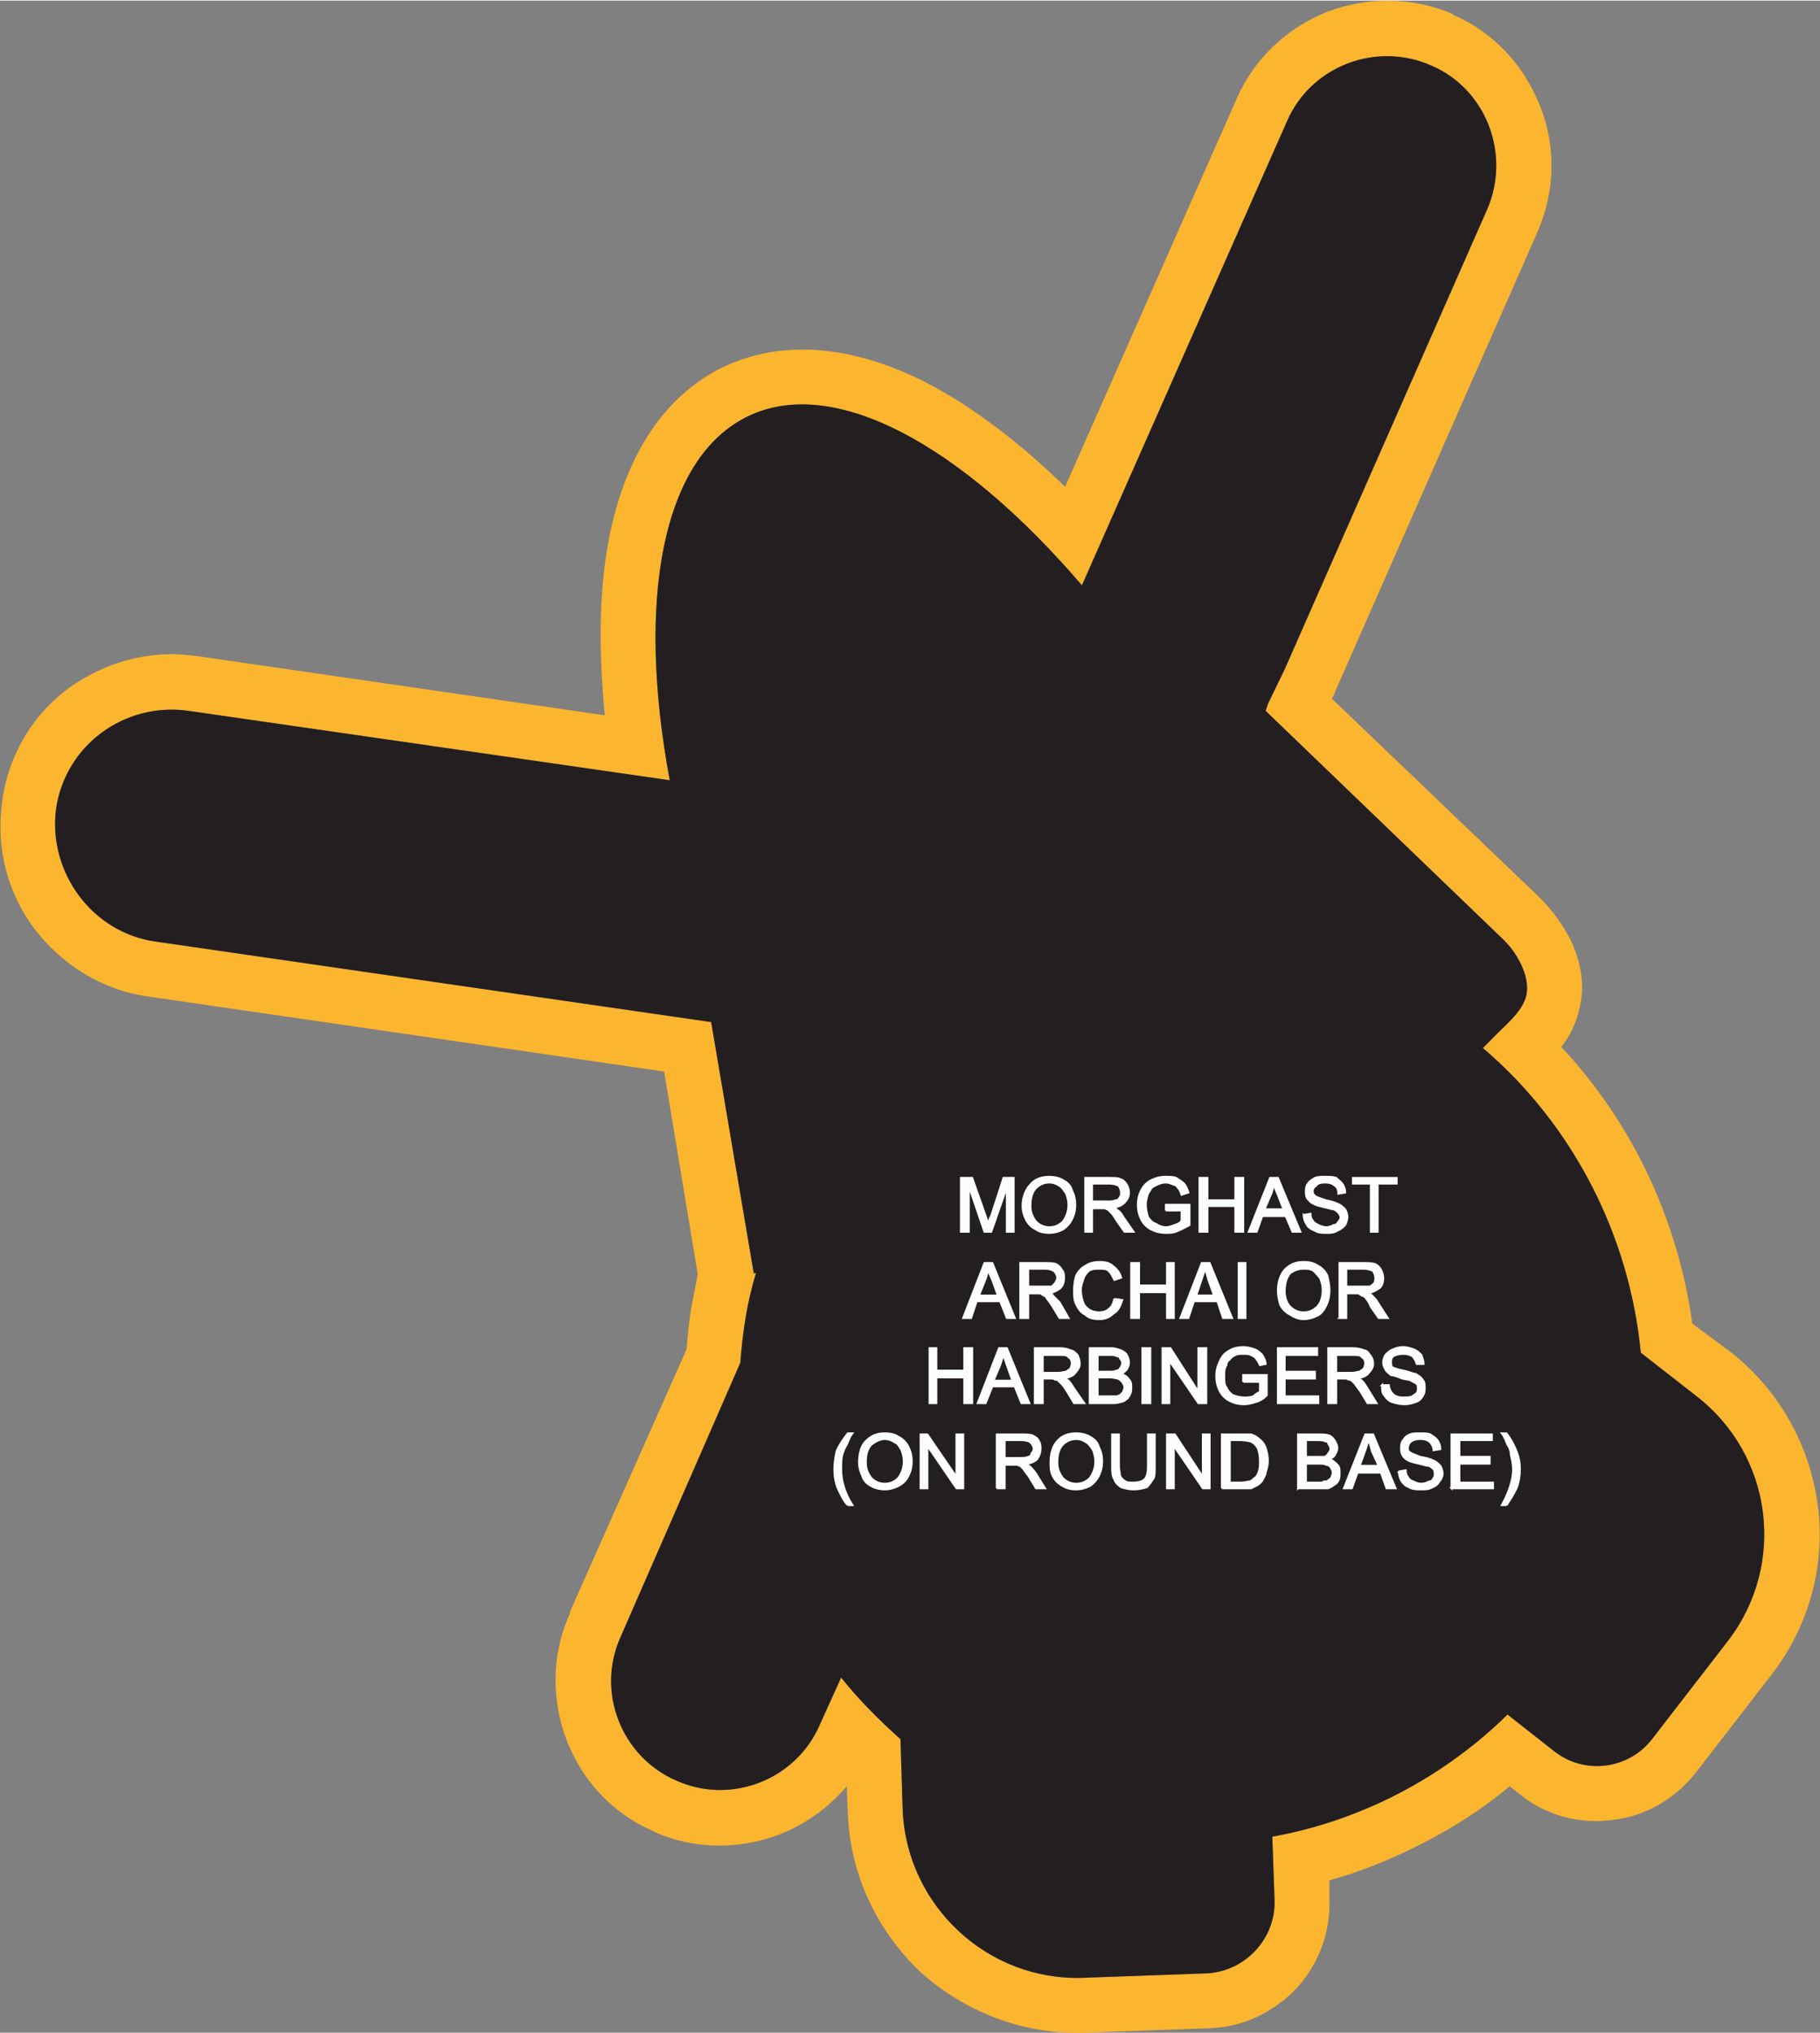
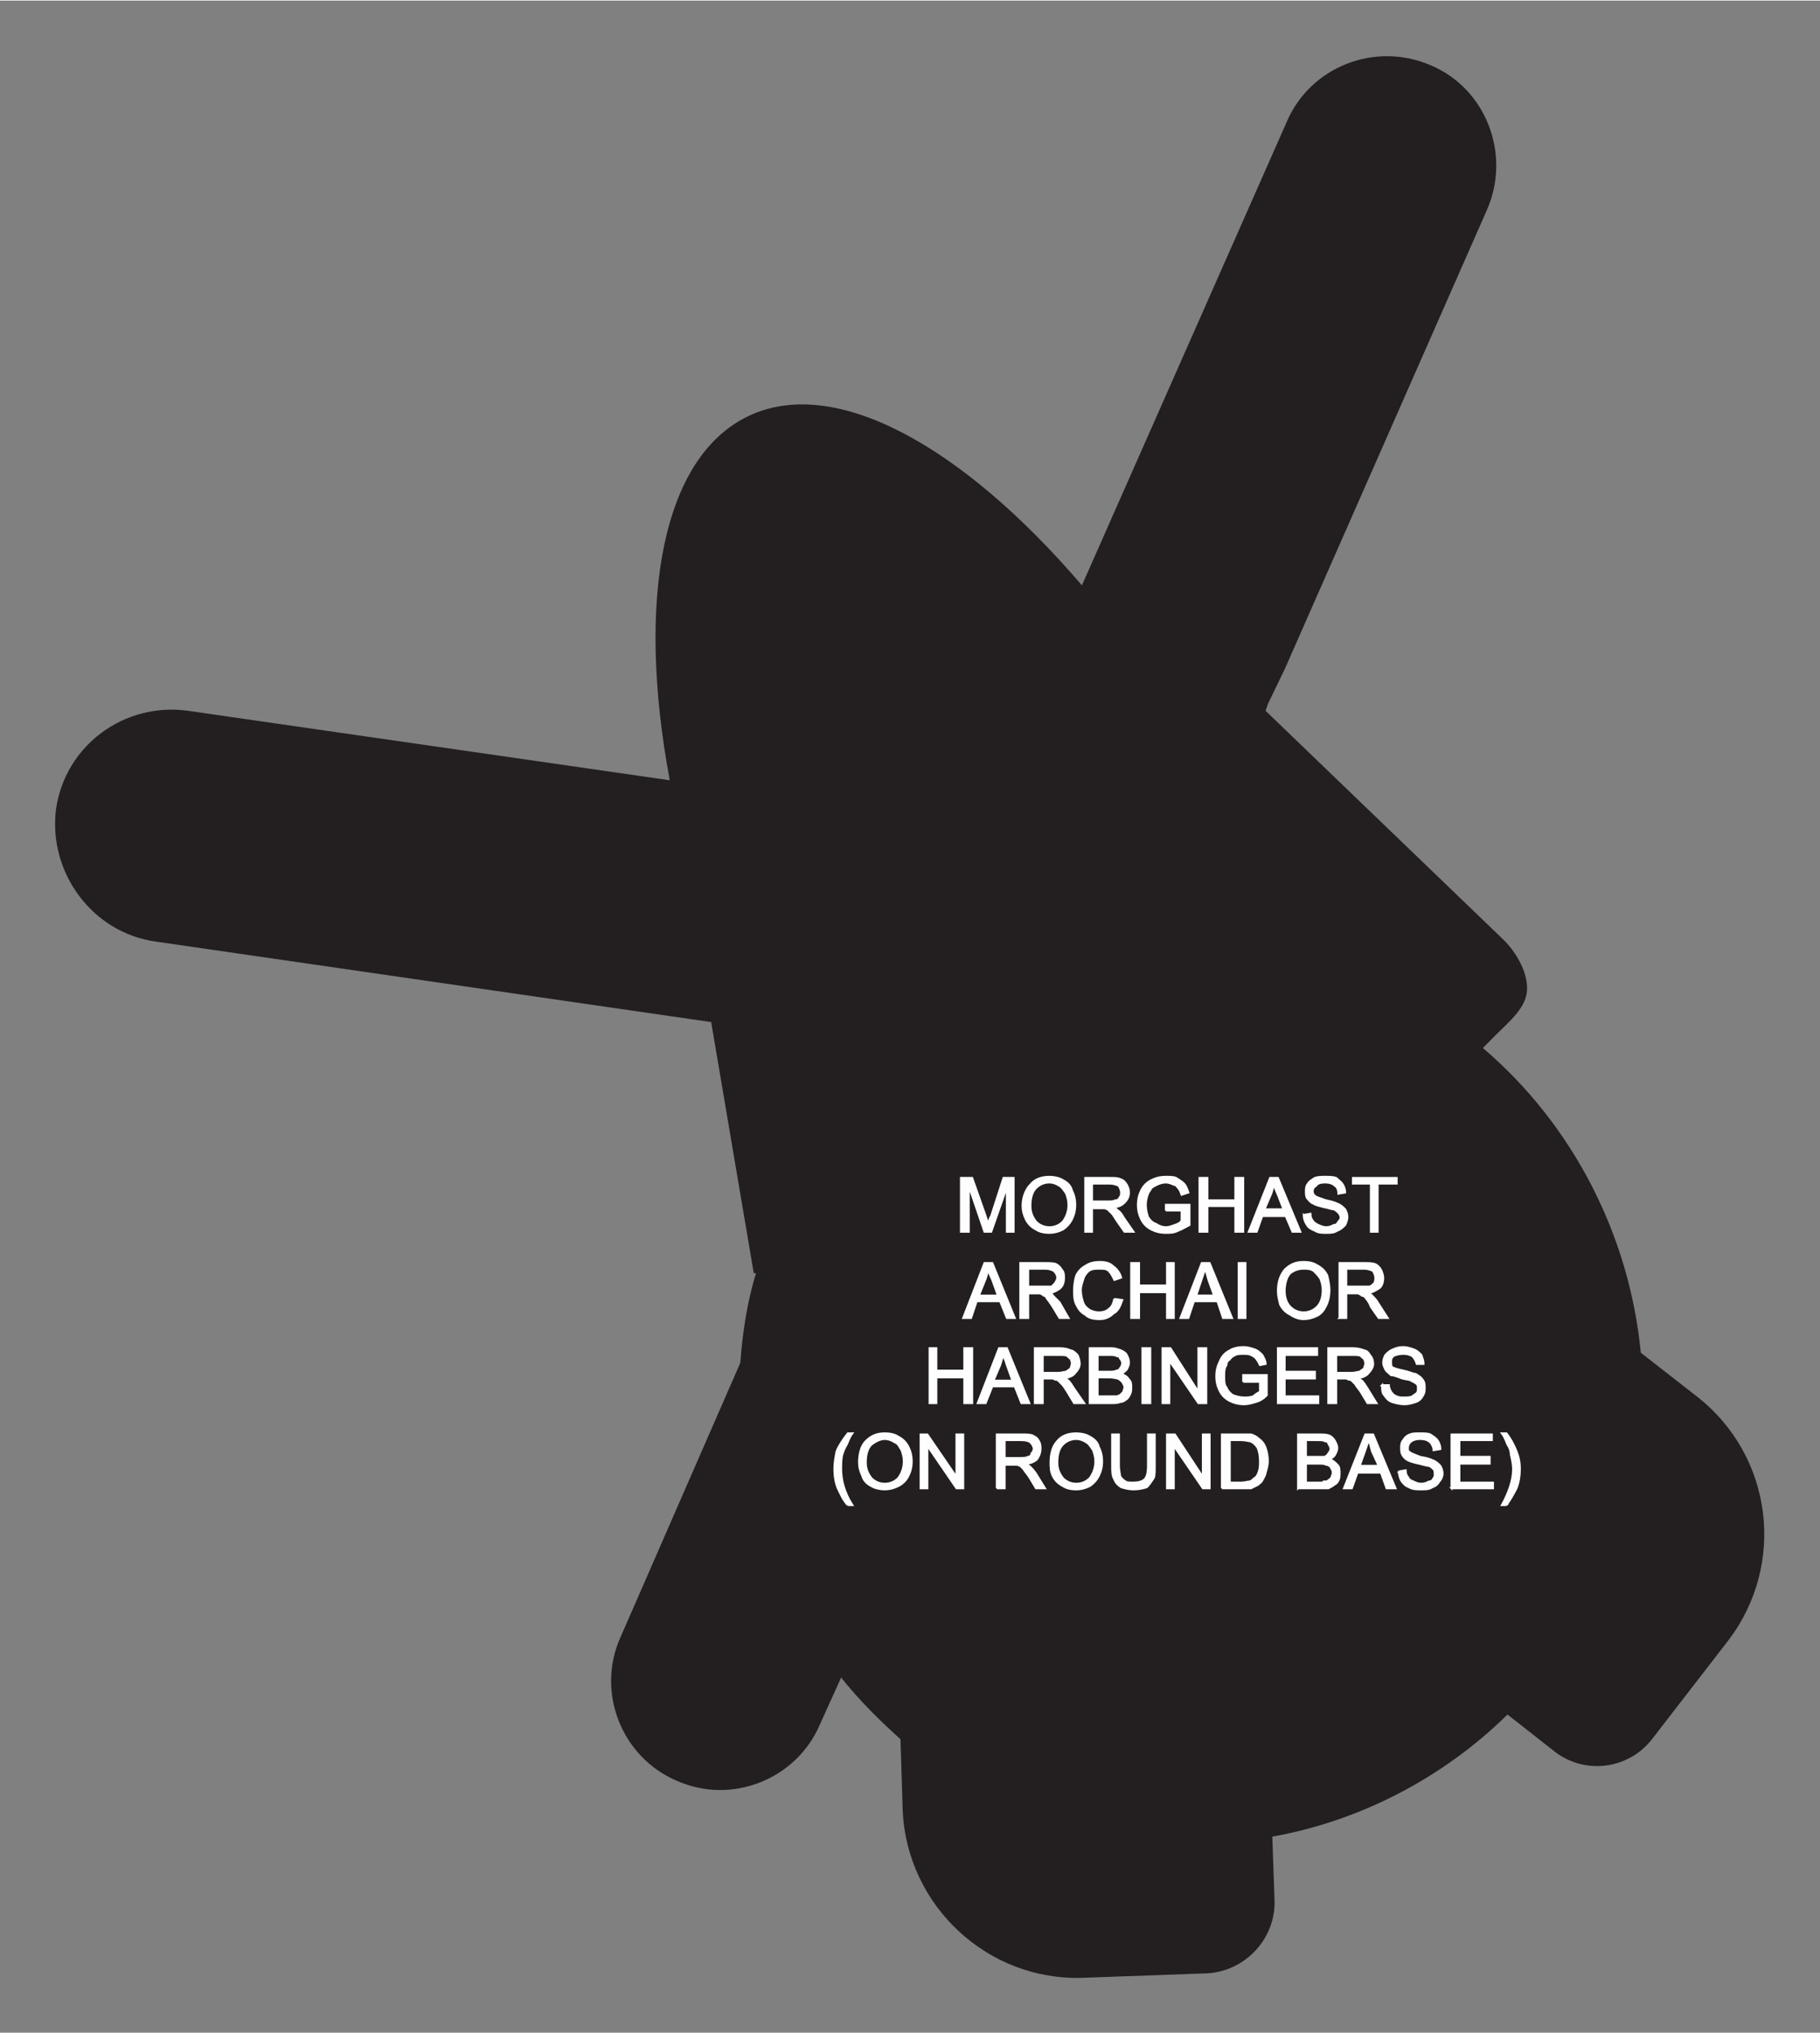
<svg xmlns="http://www.w3.org/2000/svg" xml:space="preserve" width="2.736in" height="3.056in" version="1.1" style="shape-rendering:geometricPrecision; text-rendering:geometricPrecision; image-rendering:optimizeQuality; fill-rule:evenodd; clip-rule:evenodd" viewBox="0 0 1625 1814">
  <rect x="0" y="0" width="1625" height="1814" fill="#808080" stroke="none" />
  <defs>
    <style type="text/css">
   
    .str0 {stroke:#FEFEFE;stroke-width:1.781}
    .fil0 {fill:#FCB52F}
    .fil1 {fill:#231F20}
    .fil2 {fill:#FEFEFE;fill-rule:nonzero}
   
  </style>
  </defs>
  <g id="Layer_x0020_1">
    <g id="_2508728579600">
      <g>
-         <path class="fil0" d="M1394 934c28,30 52,64 71,101 23,45 39,95 46,146l35 26c44,35 70,84 77,136 7,52 -7,107 -41,151l-68 88 0 0c-19,24 -46,39 -74,42 -28,4 -58,-3 -82,-22l0 0 -10 -8c-24,20 -49,36 -76,50 -27,14 -56,26 -85,34l0 17c1,30 -10,58 -29,79 -20,21 -47,35 -78,36l-111 4c-56,2 -108,-19 -147,-54 -38,-36 -63,-86 -65,-142l-1 -24c-16,19 -37,34 -60,43 -34,13 -73,14 -109,-1 -2,-1 -4,-2 -6,-3 -36,-16 -62,-46 -75,-80 -13,-34 -14,-73 1,-109 1,-2 2,-4 2,-6l104 -234c1,-12 2,-24 4,-36 2,-10 4,-21 6,-31l-30 -181 -461 -67c-42,-6 -77,-29 -101,-60 -24,-32 -35,-72 -29,-114l0 0 0 0 0 -1c6,-42 28,-77 59,-100 32,-23 72,-35 113,-29l0 0 0 0 1 0 365 53c-6,-62 -5,-117 5,-164 15,-70 49,-122 101,-147 53,-25 115,-19 179,13 41,21 84,53 126,94l153 -346 0 0c16,-37 46,-64 81,-78 35,-13 75,-14 112,2l1 1c37,16 63,46 77,81 14,35 14,75 -2,112l0 0 -181 411c0,1 -1,2 -1,3l-2 3 186 178c11,11 22,26 29,41 7,17 11,35 7,54 -3,16 -9,28 -17,38zm-70 1c81,69 131,168 141,272l0 0 50 39c68,53 80,150 28,218l-68 88c-21,27 -60,32 -87,11l-42 -33c-58,57 -132,95 -210,109l2 57c1,34 -26,63 -60,65l-111 4c-85,3 -157,-64 -161,-149l-2 -64 0 0c-19,-17 -37,-35 -53,-55l-19 42c-21,49 -79,72 -128,50l0 0c-49,-21 -72,-79 -50,-128l107 -245c2,-27 6,-54 14,-80l-2 0 -38 -224 1 0 -497 -72c-57,-8 -96,-62 -89,-118l0 0c8,-57 61,-96 118,-88l430 62c-30,-161 -7,-288 70,-325 77,-37 191,26 298,151l183 -414c21,-49 79,-72 129,-50l0 0c49,21 71,79 50,128l-181 411 -15 31 -2 6 211 203c13,12 25,33 22,50 -3,16 -21,29 -33,42l-6 6zm49 -729l0 0" />
        <path id="1" class="fil1" d="M1324 935c81,69 131,168 141,272l0 0 50 39c68,53 80,150 28,218l-68 88c-21,27 -60,32 -87,11l-42 -33c-58,57 -132,95 -210,109l2 57c1,34 -26,63 -60,65l-111 4c-85,3 -157,-64 -161,-149l-2 -64 0 0c-19,-17 -37,-35 -53,-55l-19 42c-21,49 -79,72 -128,50l0 0c-49,-21 -72,-79 -50,-128l107 -245c2,-27 6,-54 14,-80l-2 0 -38 -224 1 0 -497 -72c-57,-8 -96,-62 -89,-118l0 0c8,-57 61,-96 118,-88l430 62c-30,-161 -7,-288 70,-325 77,-37 191,26 298,151l183 -414c21,-49 79,-72 129,-50l0 0c49,21 71,79 50,128l-181 411 -15 31 -2 6 211 203c13,12 25,33 22,50 -3,16 -21,29 -33,42l-6 6z" />
      </g>
      <path class="fil2 str0" d="M858 1099l0 -48 10 0 12 34c1,3 2,6 2,7 1,-1 1,-4 3,-7l11 -34 9 0 0 48 -6 0 0 -40 -14 40 -6 0 -14 -41 0 41 -7 0zm55 -23c0,-8 3,-15 7,-19 4,-5 10,-7 17,-7 4,0 9,1 12,3 4,2 7,5 8,9 2,4 3,8 3,13 0,5 -1,9 -3,13 -2,4 -5,7 -8,9 -4,2 -8,3 -12,3 -5,0 -9,-1 -12,-3 -4,-2 -7,-5 -9,-9 -2,-4 -3,-8 -3,-12zm7 0c0,6 2,10 5,14 3,3 7,5 12,5 5,0 9,-2 12,-5 3,-4 5,-9 5,-15 0,-4 -1,-7 -2,-10 -2,-3 -4,-6 -6,-7 -3,-2 -6,-3 -9,-3 -5,0 -9,2 -12,5 -3,3 -5,8 -5,16zm49 23l0 -48 21 0c5,0 8,0 10,1 3,1 4,2 6,5 1,2 2,4 2,7 0,3 -1,6 -4,9 -2,2 -5,4 -10,4 2,1 3,2 4,3 2,1 4,4 5,6l9 13 -8 0 -7 -10c-2,-3 -3,-5 -4,-6 -2,-2 -3,-3 -4,-4 -1,0 -2,-1 -3,-1 0,0 -2,0 -3,0l-8 0 0 21 -6 0zm6 -27l14 0c3,0 5,0 7,-1 2,0 3,-1 4,-3 1,-1 1,-3 1,-4 0,-2 -1,-4 -2,-6 -2,-1 -5,-2 -8,-2l-16 0 0 16zm66 8l0 -5 21 0 0 18c-4,2 -7,4 -10,5 -4,2 -7,2 -11,2 -5,0 -9,-1 -13,-3 -4,-2 -7,-5 -9,-9 -2,-4 -3,-8 -3,-13 0,-5 1,-9 3,-13 2,-4 5,-7 9,-9 4,-2 8,-3 13,-3 3,0 7,0 9,1 3,2 5,3 7,5 2,2 3,5 4,8l-6 2c-1,-3 -2,-5 -3,-6 -1,-1 -2,-3 -4,-3 -2,-1 -5,-2 -7,-2 -3,0 -6,1 -8,2 -2,1 -4,2 -5,3 -1,2 -2,3 -3,5 -1,3 -2,6 -2,10 0,4 1,8 2,11 2,3 4,5 7,6 3,2 6,3 9,3 3,0 5,-1 8,-2 3,-1 5,-2 6,-4l0 -9 -14 0zm30 19l0 -48 7 0 0 20 25 0 0 -20 7 0 0 48 -7 0 0 -23 -25 0 0 23 -7 0zm44 0l19 -48 7 0 20 48 -7 0 -6 -14 -21 0 -5 14 -7 0zm14 -20l17 0 -5 -13c-2,-4 -3,-8 -4,-10 0,3 -1,6 -2,9l-6 14zm35 5l6 -1c0,3 1,5 2,6 1,2 3,3 5,4 2,1 5,2 7,2 3,0 5,-1 7,-2 2,0 3,-1 4,-3 1,-1 2,-2 2,-4 0,-1 -1,-3 -2,-4 -1,-1 -2,-2 -4,-3 -2,0 -4,-1 -9,-2 -4,-1 -8,-2 -9,-3 -3,-1 -4,-3 -6,-5 -1,-2 -1,-4 -1,-6 0,-2 0,-5 2,-7 1,-2 3,-3 6,-5 3,-1 6,-1 9,-1 4,0 7,0 10,1 2,2 4,3 6,6 1,2 2,4 2,7l-6 1c0,-3 -1,-6 -3,-7 -2,-2 -5,-3 -9,-3 -4,0 -7,1 -8,3 -2,1 -3,3 -3,5 0,2 1,3 2,4 1,1 4,2 10,4 5,1 8,2 10,3 3,1 5,3 7,5 1,2 2,4 2,7 0,2 -1,5 -2,7 -2,2 -4,4 -7,5 -3,2 -6,2 -9,2 -5,0 -8,0 -11,-2 -3,-1 -6,-3 -7,-5 -2,-3 -3,-6 -3,-9zm60 15l0 -43 -16 0 0 -5 39 0 0 5 -17 0 0 43 -6 0zm-364 77l19 -49 7 0 20 49 -7 0 -6 -15 -21 0 -5 15 -7 0zm14 -20l17 0 -5 -14c-2,-4 -3,-7 -4,-10 0,3 -1,6 -2,9l-6 15zm37 20l0 -49 22 0c4,0 8,0 10,1 2,1 4,3 5,5 2,2 2,5 2,7 0,4 -1,7 -3,9 -2,2 -6,4 -10,5 1,0 3,1 3,2 2,2 4,4 6,6l8 14 -8 0 -6 -10c-2,-3 -4,-6 -5,-7 -1,-2 -2,-3 -3,-3 -1,-1 -2,-1 -3,-2 -1,0 -2,0 -4,0l-7 0 0 22 -7 0zm7 -28l14 0c3,0 5,0 7,0 1,-1 2,-2 3,-3 1,-2 2,-3 2,-5 0,-2 -1,-4 -3,-6 -2,-1 -4,-2 -8,-2l-15 0 0 16zm77 11l7 1c-2,6 -4,10 -8,12 -3,3 -7,5 -12,5 -6,0 -10,-1 -13,-4 -4,-2 -6,-5 -8,-9 -2,-4 -2,-8 -2,-13 0,-5 1,-10 2,-13 2,-4 5,-7 9,-9 3,-2 7,-3 12,-3 5,0 9,1 12,4 3,2 6,6 7,10l-6 2c-2,-4 -3,-6 -5,-8 -2,-2 -5,-2 -8,-2 -4,0 -7,0 -10,2 -2,2 -4,4 -5,8 -1,3 -2,6 -2,9 0,4 1,8 2,11 1,3 3,5 6,7 2,1 5,2 8,2 4,0 7,-1 9,-3 3,-2 4,-5 5,-9zm15 17l0 -49 7 0 0 20 25 0 0 -20 6 0 0 49 -6 0 0 -23 -25 0 0 23 -7 0zm44 0l19 -49 7 0 20 49 -8 0 -5 -15 -21 0 -5 15 -7 0zm14 -20l16 0 -5 -14c-1,-4 -2,-7 -3,-10 -1,3 -2,6 -3,9l-5 15zm38 20l0 -49 6 0 0 49 -6 0zm35 -24c0,-8 2,-14 6,-19 5,-5 10,-7 17,-7 5,0 9,1 12,3 4,2 7,5 9,9 1,4 2,9 2,13 0,5 -1,10 -3,14 -2,4 -4,7 -8,9 -4,2 -8,3 -12,3 -5,0 -9,-2 -12,-4 -4,-2 -7,-5 -9,-9 -1,-4 -2,-8 -2,-12zm6 0c0,6 2,11 5,14 3,3 7,5 12,5 5,0 9,-2 12,-5 3,-3 5,-8 5,-15 0,-4 -1,-7 -2,-10 -2,-3 -4,-5 -6,-7 -3,-2 -6,-2 -9,-2 -4,0 -8,1 -12,4 -3,3 -5,9 -5,16zm49 24l0 -49 22 0c4,0 7,0 10,1 2,1 4,3 5,5 1,2 2,5 2,7 0,4 -1,7 -3,9 -3,2 -6,4 -11,5 2,0 3,1 4,2 2,2 4,4 5,6l9 14 -8 0 -7 -10c-1,-3 -3,-6 -4,-7 -1,-2 -3,-3 -4,-3 -1,-1 -2,-1 -3,-2 0,0 -1,0 -3,0l-8 0 0 22 -6 0zm6 -28l14 0c3,0 6,0 7,0 2,-1 3,-2 4,-3 1,-2 1,-3 1,-5 0,-2 -1,-4 -2,-6 -2,-1 -5,-2 -8,-2l-16 0 0 16zm-372 104l0 -49 6 0 0 20 25 0 0 -20 7 0 0 49 -7 0 0 -23 -25 0 0 23 -6 0zm43 0l19 -49 7 0 20 49 -7 0 -6 -15 -20 0 -6 15 -7 0zm14 -20l17 0 -5 -14c-1,-4 -3,-7 -3,-10 -1,3 -2,7 -3,10l-6 14zm37 20l0 -49 22 0c5,0 8,1 10,2 2,0 4,2 6,4 1,2 2,5 2,8 0,3 -2,6 -4,8 -2,3 -6,4 -10,5 2,1 3,1 4,2 2,2 3,4 5,7l9 13 -9 0 -6 -10c-2,-3 -3,-5 -5,-7 -1,-1 -2,-2 -3,-3 -1,-1 -2,-1 -3,-1 -1,-1 -2,-1 -4,-1l-7 0 0 22 -7 0zm7 -27l14 0c3,0 5,-1 7,-1 1,-1 3,-2 4,-3 0,-1 1,-3 1,-4 0,-3 -1,-5 -3,-6 -1,-2 -4,-2 -8,-2l-15 0 0 16zm42 27l0 -49 19 0c4,0 6,1 9,2 2,1 4,2 5,4 1,2 2,4 2,7 0,2 -1,4 -2,6 -1,1 -3,3 -5,4 3,1 5,2 7,5 2,2 2,4 2,7 0,2 0,4 -1,6 -1,2 -2,4 -4,5 -1,1 -3,2 -5,2 -2,1 -5,1 -8,1l-19 0zm7 -28l10 0c3,0 5,0 7,-1 1,0 3,-1 3,-2 1,-1 2,-3 2,-5 0,-1 -1,-3 -2,-4 0,-1 -1,-2 -3,-2 -1,-1 -4,-1 -7,-1l-10 0 0 15zm0 22l12 0c2,0 4,0 5,0 1,0 2,-1 3,-1 1,-1 2,-2 3,-3 0,-1 1,-3 1,-4 0,-2 -1,-3 -2,-5 -1,-1 -2,-2 -4,-3 -1,0 -4,-1 -7,-1l-11 0 0 17zm40 6l0 -49 7 0 0 49 -7 0zm18 0l0 -49 7 0 25 39 0 -39 7 0 0 49 -7 0 -26 -38 0 38 -6 0zm72 -19l0 -6 21 0 0 18c-3,3 -6,5 -10,6 -3,1 -7,2 -10,2 -5,0 -9,-1 -13,-3 -4,-2 -7,-5 -9,-9 -2,-4 -3,-8 -3,-13 0,-5 1,-9 3,-13 2,-5 5,-8 9,-10 3,-2 8,-3 12,-3 4,0 7,1 10,2 3,1 5,3 7,5 1,2 3,5 3,8l-5 1c-1,-2 -2,-4 -3,-5 -1,-2 -3,-3 -5,-4 -2,-1 -4,-1 -7,-1 -2,0 -5,0 -7,1 -2,1 -4,2 -5,4 -2,1 -3,3 -3,5 -2,3 -2,6 -2,10 0,4 0,8 2,10 1,3 4,6 6,7 3,1 6,2 10,2 2,0 5,0 8,-1 2,-2 4,-3 6,-4l0 -9 -15 0zm31 19l0 -49 35 0 0 6 -29 0 0 15 27 0 0 6 -27 0 0 16 30 0 0 6 -36 0zm45 0l0 -49 22 0c4,0 8,1 10,2 2,0 4,2 5,4 2,2 3,5 3,8 0,3 -2,6 -4,8 -2,3 -6,4 -10,5 1,1 3,1 4,2 2,2 3,4 5,7l8 13 -8 0 -6 -10c-2,-3 -4,-5 -5,-7 -1,-1 -2,-2 -3,-3 -1,-1 -2,-1 -3,-1 -1,-1 -2,-1 -4,-1l-7 0 0 22 -7 0zm7 -27l14 0c3,0 5,-1 7,-1 1,-1 3,-2 4,-3 0,-1 1,-3 1,-4 0,-3 -1,-5 -3,-6 -1,-2 -4,-2 -8,-2l-15 0 0 16zm41 11l6 0c0,2 1,4 2,6 1,1 2,3 5,4 2,1 4,1 7,1 2,0 5,0 7,-1 1,-1 3,-2 4,-3 1,-1 1,-3 1,-4 0,-2 0,-3 -1,-4 -1,-1 -3,-2 -5,-3 -1,-1 -4,-1 -8,-2 -5,-2 -8,-3 -10,-3 -2,-2 -4,-3 -5,-5 -1,-2 -2,-4 -2,-6 0,-3 1,-5 2,-7 2,-2 4,-4 7,-5 2,-1 5,-2 9,-2 3,0 6,1 9,2 3,1 5,3 7,5 1,3 2,5 2,8l-6 0c-1,-3 -2,-5 -4,-7 -2,-1 -4,-2 -8,-2 -4,0 -7,1 -9,2 -2,2 -2,3 -2,5 0,2 0,4 1,5 2,1 5,2 10,3 5,1 9,3 11,3 3,2 5,3 6,5 2,2 2,5 2,7 0,3 0,5 -2,8 -1,2 -3,4 -6,5 -3,1 -6,2 -10,2 -4,0 -8,-1 -11,-2 -3,-1 -5,-3 -7,-6 -2,-2 -2,-5 -2,-9zm-477 107c-4,-4 -6,-9 -9,-15 -2,-5 -3,-11 -3,-17 0,-6 1,-11 2,-16 2,-5 6,-11 10,-16l4 0c-3,4 -4,8 -5,10 -2,3 -3,6 -4,9 -1,4 -1,9 -1,13 0,10 3,21 10,32l-4 0zm10 -38c0,-8 2,-15 6,-19 5,-5 10,-7 17,-7 5,0 9,1 12,3 4,2 7,5 9,9 2,4 3,8 3,13 0,5 -1,9 -3,13 -2,4 -5,7 -9,9 -4,2 -8,3 -12,3 -4,0 -9,-1 -12,-3 -4,-2 -7,-5 -8,-9 -2,-4 -3,-8 -3,-12zm6 0c0,6 2,10 5,14 3,3 7,5 12,5 5,0 9,-2 12,-5 3,-4 5,-9 5,-15 0,-4 -1,-7 -2,-10 -2,-3 -3,-6 -6,-7 -3,-2 -6,-3 -9,-3 -4,0 -8,2 -12,5 -3,3 -5,8 -5,16zm49 23l0 -48 6 0 26 38 0 -38 6 0 0 48 -6 0 -26 -38 0 38 -6 0zm68 0l0 -48 22 0c4,0 8,0 10,1 2,1 4,2 5,4 2,3 2,5 2,8 0,3 -1,6 -3,9 -2,2 -6,4 -10,4 1,1 3,2 4,3 1,1 3,3 5,6l8 13 -8 0 -6 -10c-2,-3 -4,-5 -5,-7 -1,-1 -2,-2 -3,-3 -1,0 -2,-1 -3,-1 -1,0 -2,0 -4,0l-7 0 0 21 -7 0zm7 -27l14 0c3,0 5,0 7,-1 1,0 3,-1 3,-3 1,-1 2,-3 2,-4 0,-2 -1,-4 -3,-6 -1,-1 -4,-2 -8,-2l-15 0 0 16zm41 4c0,-8 2,-15 6,-19 4,-5 10,-7 17,-7 4,0 9,1 12,3 4,2 7,5 8,9 2,4 3,8 3,13 0,5 -1,9 -3,13 -2,4 -5,7 -8,9 -4,2 -8,3 -12,3 -5,0 -9,-1 -12,-3 -4,-2 -7,-5 -9,-9 -2,-4 -2,-8 -2,-12zm6 0c0,6 2,10 5,14 3,3 7,5 12,5 5,0 9,-2 12,-5 3,-4 5,-9 5,-15 0,-4 -1,-7 -2,-10 -2,-3 -4,-6 -6,-7 -3,-2 -6,-3 -9,-3 -5,0 -9,2 -12,5 -3,3 -5,8 -5,16zm81 -25l6 0 0 28c0,5 0,9 -1,11 -2,3 -4,6 -6,8 -3,1 -7,2 -12,2 -4,0 -8,-1 -11,-2 -3,-2 -5,-4 -6,-7 -2,-3 -2,-7 -2,-12l0 -28 6 0 0 28c0,4 1,7 1,9 1,2 3,4 5,5 1,1 4,1 7,1 4,0 8,-1 10,-3 2,-2 3,-6 3,-12l0 -28zm17 48l0 -48 7 0 25 38 0 -38 6 0 0 48 -6 0 -26 -38 0 38 -6 0zm49 0l0 -48 17 0c4,0 7,0 9,0 3,1 5,2 7,4 3,2 5,5 6,8 1,3 2,7 2,12 0,3 -1,7 -2,10 0,2 -2,5 -3,7 -1,2 -3,3 -4,4 -2,1 -4,2 -6,3 -2,0 -5,0 -8,0l-18 0zm7 -5l10 0c3,0 6,-1 8,-1 2,-1 3,-2 4,-3 2,-1 3,-3 4,-6 1,-3 1,-6 1,-9 0,-6 -1,-9 -2,-12 -2,-3 -4,-5 -7,-6 -1,0 -4,-1 -8,-1l-10 0 0 38zm61 5l0 -48 19 0c3,0 6,0 9,1 2,1 4,3 5,5 1,2 2,4 2,6 0,2 -1,4 -2,6 -1,2 -3,3 -5,4 3,1 5,3 7,5 2,2 2,4 2,7 0,3 0,5 -1,7 -1,2 -2,3 -4,4 -1,1 -3,2 -5,3 -2,0 -5,0 -8,0l-19 0zm7 -28l10 0c3,0 5,0 7,0 1,-1 3,-2 3,-3 1,-1 2,-3 2,-4 0,-2 -1,-3 -2,-5 0,-1 -1,-2 -3,-2 -1,-1 -4,-1 -7,-1l-10 0 0 15zm0 23l12 0c2,0 4,0 4,-1 2,0 3,0 4,-1 1,-1 2,-1 3,-3 0,-1 1,-2 1,-4 0,-2 -1,-3 -2,-5 -1,-1 -2,-2 -4,-2 -1,-1 -4,-1 -7,-1l-11 0 0 17zm34 5l19 -48 7 0 20 48 -8 0 -5 -14 -21 0 -5 14 -7 0zm14 -20l17 0 -6 -13c-1,-4 -2,-8 -3,-10 -1,3 -2,6 -3,9l-5 14zm35 5l6 -1c0,3 1,5 2,6 1,2 2,3 5,4 2,1 4,2 7,2 3,0 5,-1 7,-2 2,0 3,-1 4,-3 1,-1 1,-2 1,-4 0,-1 0,-3 -1,-4 -1,-1 -2,-2 -4,-3 -2,0 -5,-1 -9,-2 -5,-1 -8,-2 -10,-3 -2,-1 -4,-3 -5,-5 -1,-2 -1,-4 -1,-6 0,-2 0,-5 2,-7 1,-2 3,-4 6,-5 2,-1 5,-1 9,-1 3,0 7,0 9,1 3,2 5,3 7,6 1,2 2,4 2,7l-6 1c0,-3 -2,-6 -3,-7 -2,-2 -5,-3 -9,-3 -4,0 -7,1 -9,3 -1,1 -2,3 -2,5 0,2 0,3 2,4 1,1 4,2 9,4 6,1 9,2 11,3 3,1 5,3 7,5 1,2 2,4 2,7 0,2 -1,5 -3,7 -1,2 -3,4 -6,5 -3,2 -6,2 -10,2 -4,0 -8,0 -11,-2 -3,-1 -5,-3 -7,-6 -1,-2 -2,-5 -2,-8zm47 15l0 -48 36 0 0 5 -29 0 0 15 27 0 0 6 -27 0 0 17 30 0 0 5 -37 0zm49 15l-4 0c6,-11 10,-22 10,-32 0,-4 -1,-9 -2,-13 0,-3 -1,-6 -3,-9 -1,-2 -2,-6 -5,-10l4 0c4,5 7,11 9,16 2,5 3,10 3,16 0,6 -1,12 -3,17 -3,6 -6,11 -9,15z" />
    </g>
  </g>
</svg>